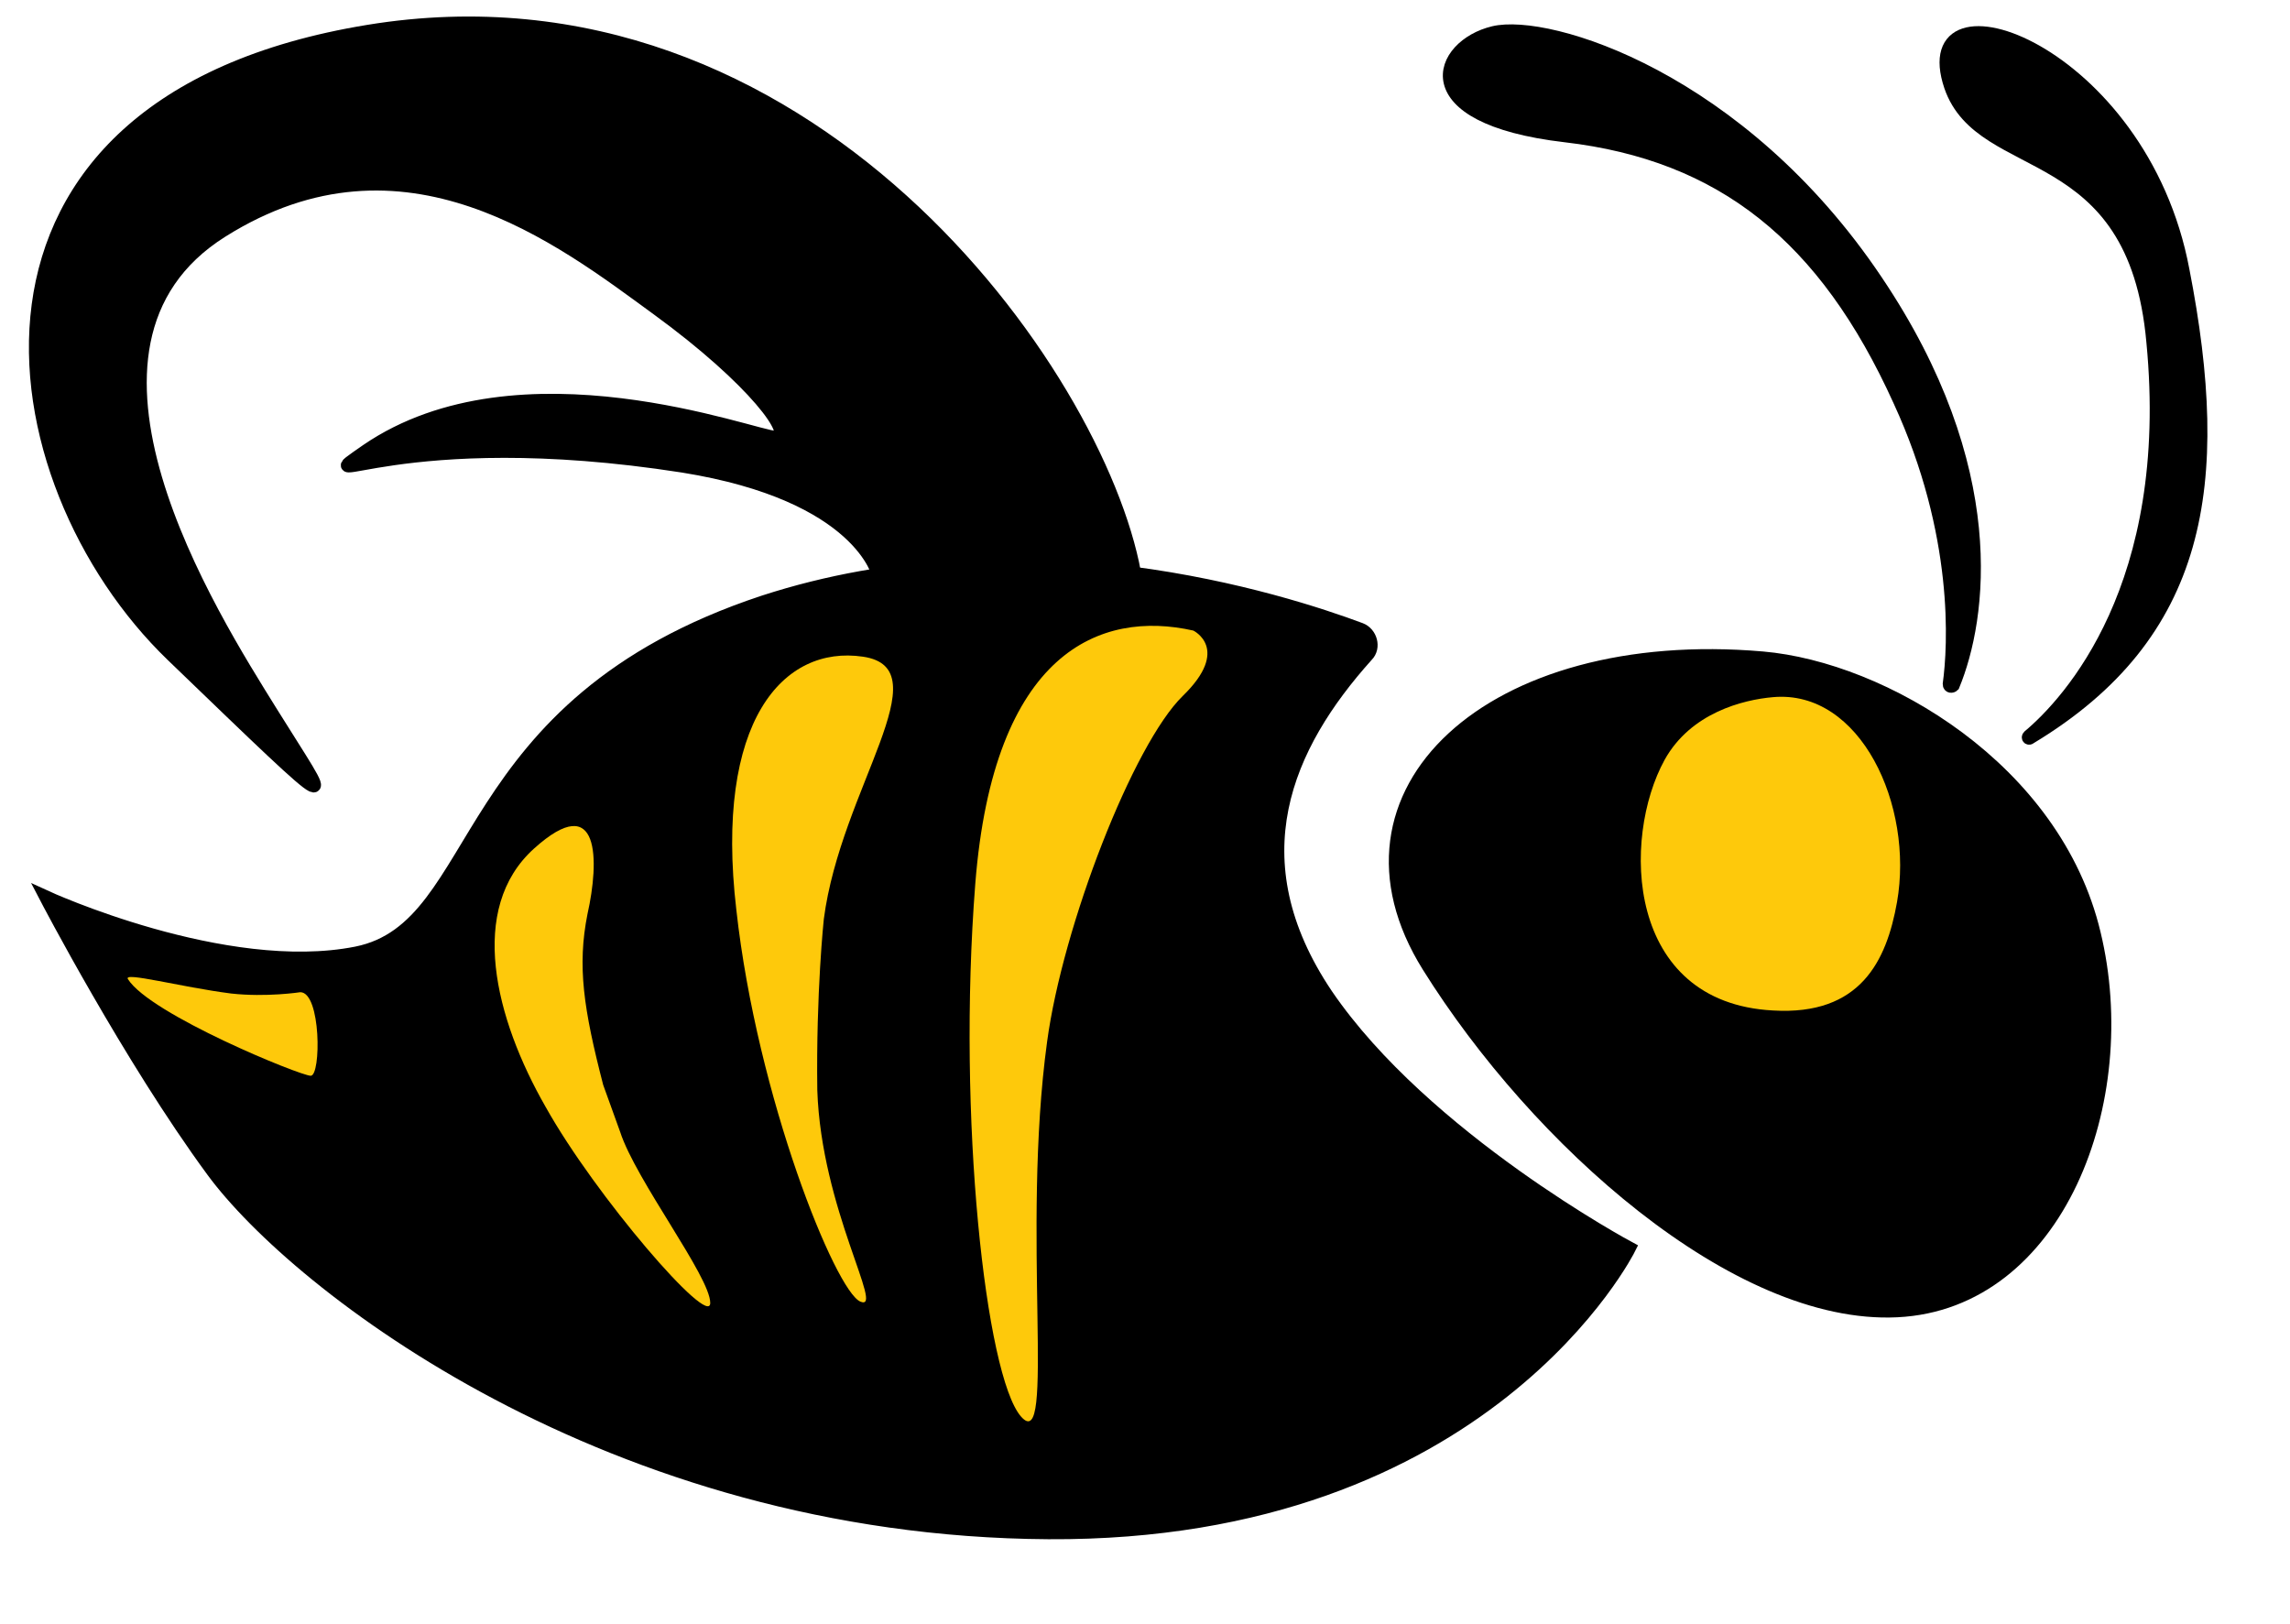
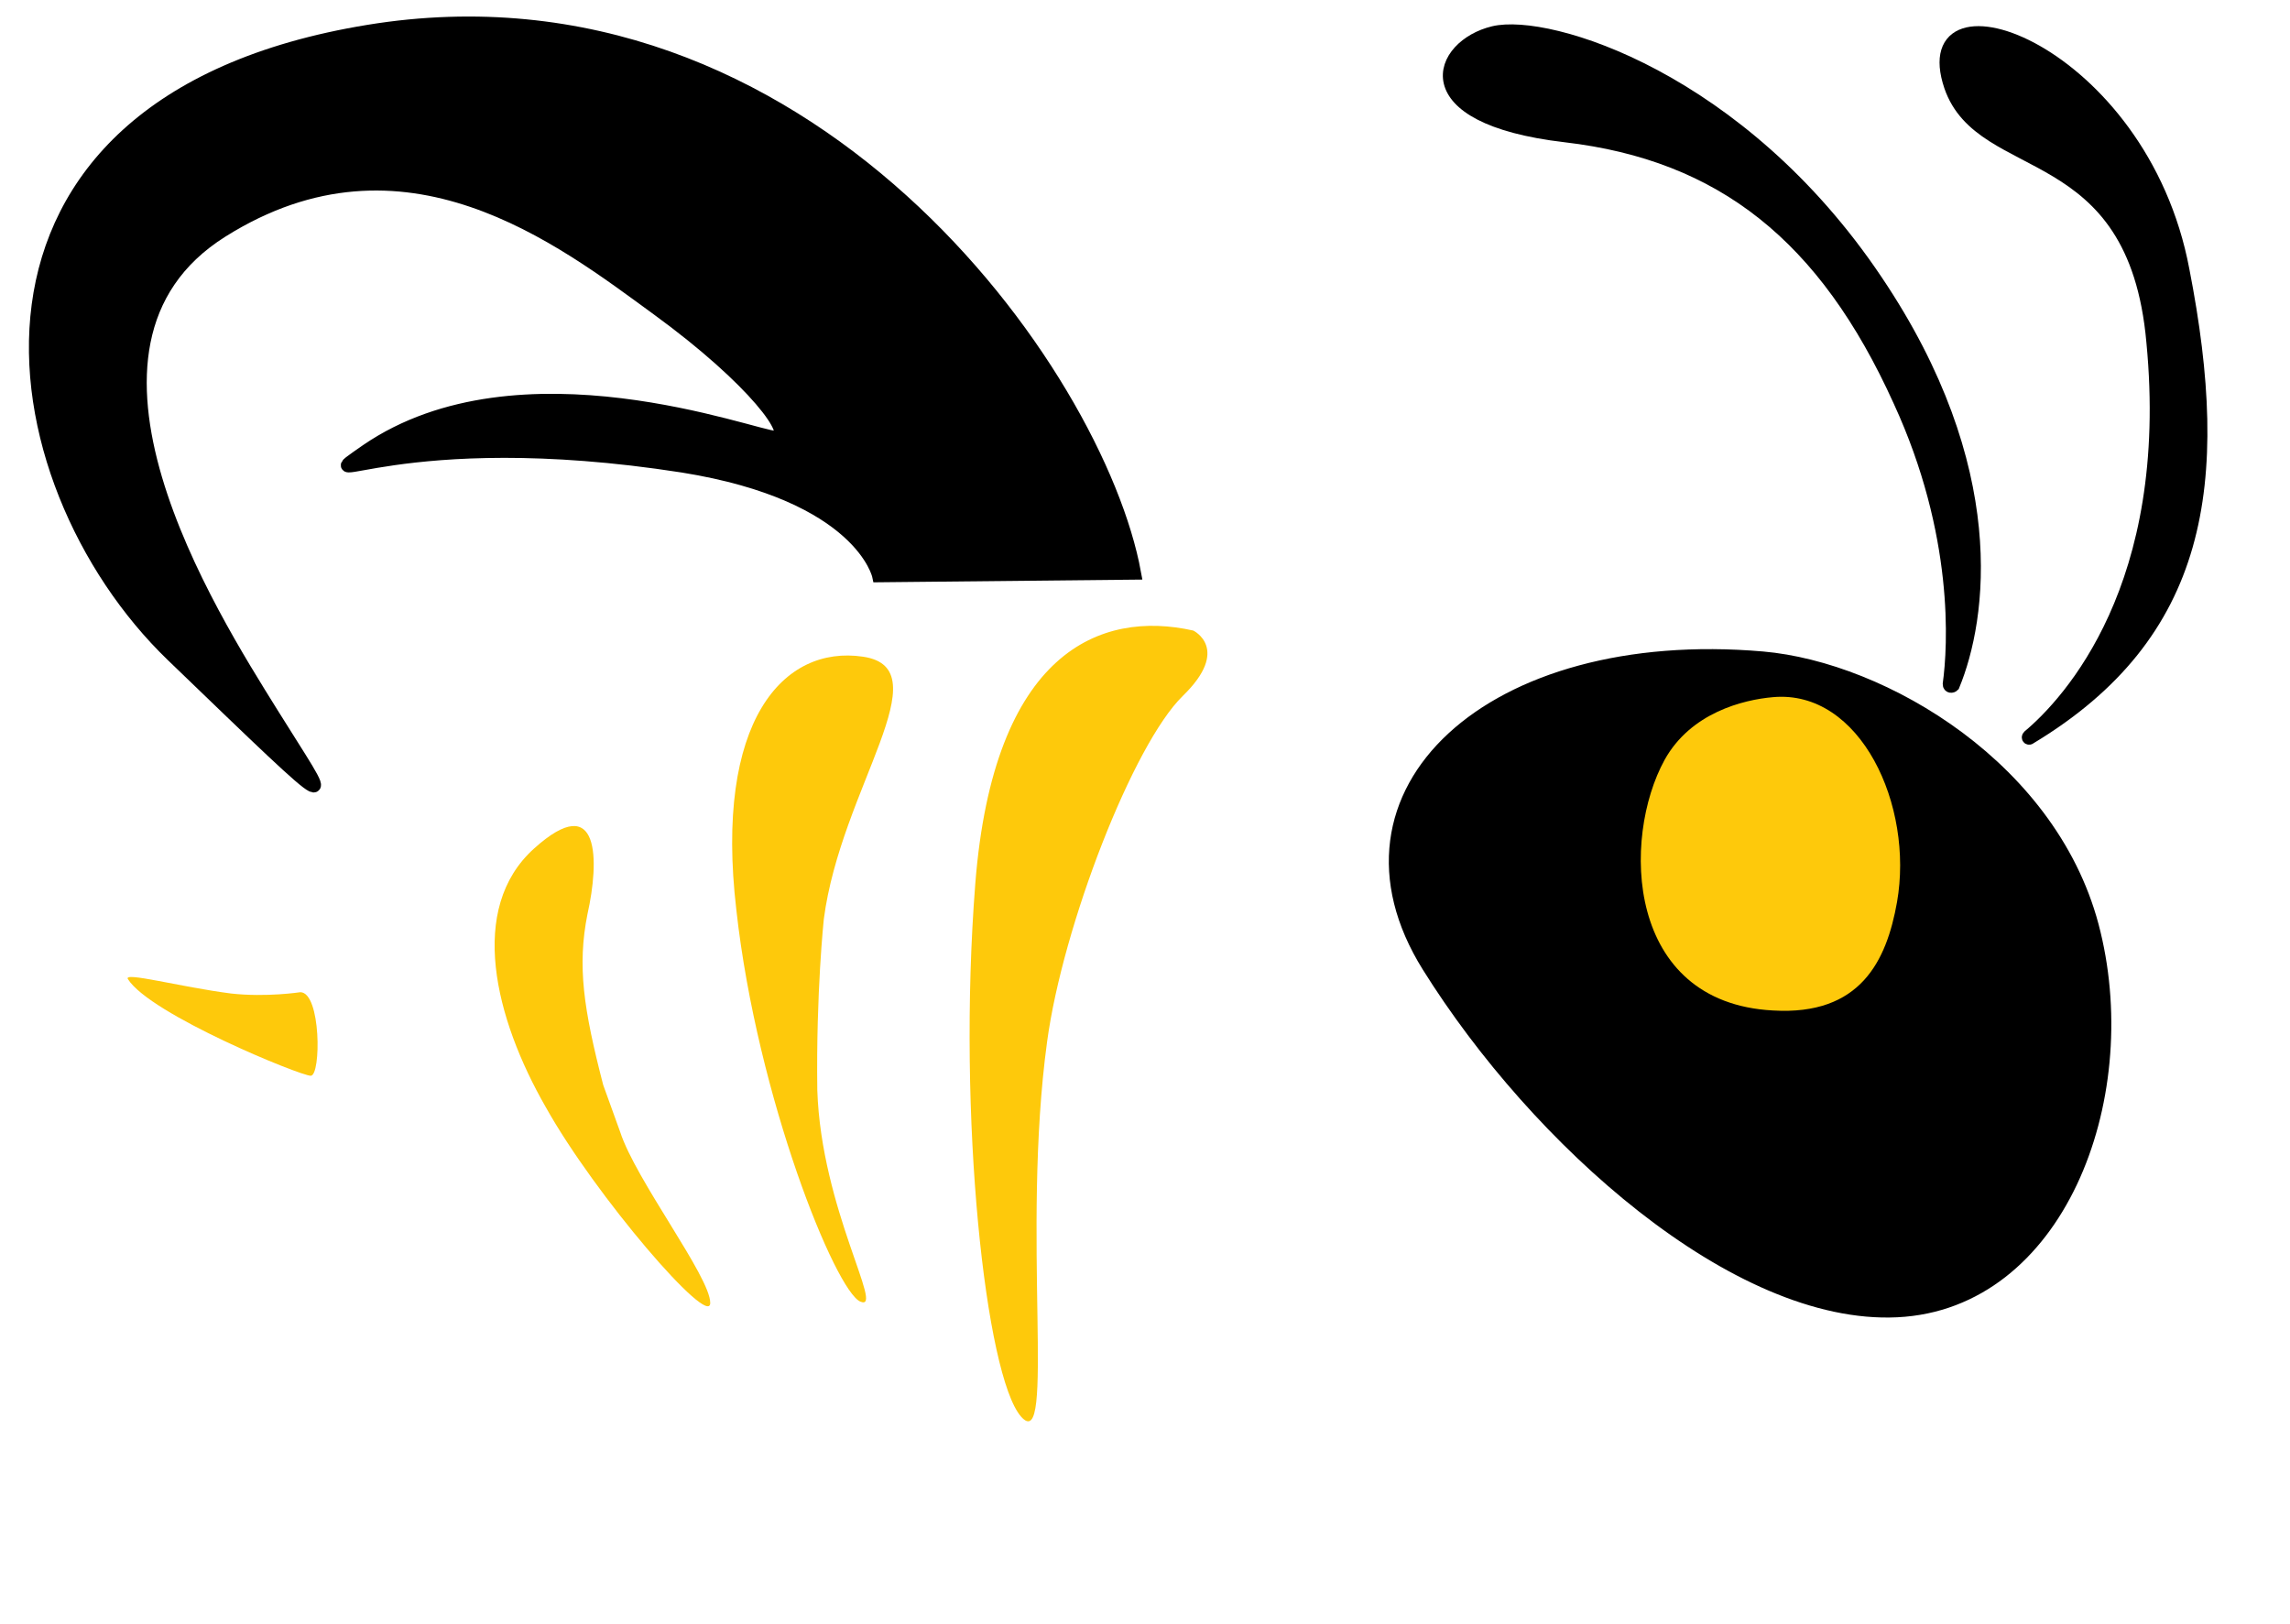
<svg xmlns="http://www.w3.org/2000/svg" version="1.1" id="Livello_1" x="0px" y="0px" viewBox="0 0 175.4 124.4" style="enable-background:new 0 0 175.4 124.4;" xml:space="preserve">
  <style type="text/css">
	.st0{stroke:#000000;stroke-miterlimit:10;}
	.st1{fill:#FEC90B;}
</style>
  <path class="st0" d="M135,50.4c-20.8-1.8-33.9,10.3-25.6,23.6s23.6,27,35.9,26.4c12.3-0.6,18.2-16.1,15.1-28.9  C157.4,58.9,144.2,51.2,135,50.4z" />
  <path class="st1" d="M135.8,53.4c-2.3,0.2-6.3,1.2-8.3,4.8c-3.3,6-3,18.6,8.3,19.2c6.7,0.4,8.7-3.8,9.5-8.3  C146.6,61.7,142.5,52.8,135.8,53.4z" />
  <path class="st0" d="M155.4,56.4c-0.1,0.1,0,0.2,0.1,0.1c13.1-7.9,14.9-19.4,11.7-35.8c-3.2-17-20.8-23-17.8-14.1  c2.4,7,14.1,3.8,15.5,19.6C166.7,44.9,158.5,53.8,155.4,56.4z" />
  <path class="st0" d="M149.3,52.4c0,0.2,0.2,0.2,0.3,0.1c2.1-5.1,3.8-16.6-5.9-31C133.3,6,118.6,1.5,114.4,2.5s-6.5,6.5,5.5,7.9  s19.9,7.7,25.6,20.3C150.2,40.9,149.7,49.5,149.3,52.4z" />
-   <path class="st0" d="M104.2,48.2c0.8,0.3,1.1,1.4,0.5,2c-6.2,6.9-10.1,15.6-3.1,26c7.5,11,23.2,19.4,23.2,19.4s-10.9,22-44.5,21.8  s-57.6-19-64-27.7s-12.8-21-12.8-21s13.7,6.3,23.8,4.3c10-2,7.3-19,31.2-26.9C78.5,39.6,98.3,46,104.2,48.2z" />
  <path class="st1" d="M91.4,48.3c-7.1-1.6-15.3,1.6-16.7,19.4c-1.4,17.9,0.8,37.7,3.5,40.8c2.7,3.1,0-14,2-28.7  c1.2-8.9,6.6-22.8,10.4-26.5C94.3,49.7,91.4,48.3,91.4,48.3z" />
  <path class="st1" d="M63.1,70.4c1.3-10,9.1-19.2,3-20.1c-6.1-0.9-11.4,4.9-9.7,19.4C58,84.1,64,98.9,65.9,99.7  c1.9,0.8-3-7.1-3.3-16.2C62.5,76,63.1,70.4,63.1,70.4z" />
  <path class="st1" d="M46.2,83.1c-1.5-5.8-2-9.1-1.2-13.1c0.9-4,1-9.6-4.1-5s-3,13,0.9,19.8c3.8,6.8,12.6,17,12.6,15  c0-2-5.7-9.4-6.9-13.1C46.2,83.1,46.2,83.1,46.2,83.1z" />
  <path class="st1" d="M23,76c1.6,0,1.6,6.4,0.8,6.4S11.5,77.7,9.8,75c-0.4-0.6,4,0.6,7.9,1.1C20.4,76.4,23,76,23,76z" />
  <path class="st0" d="M86.9,43.9c-2.8-15.3-25.1-47-58.7-41.5s-28.8,34.5-15,47.8s12.2,11.8,7.6,4.4S3,26.5,17,17.7s26,0.6,33.4,6  s10.6,9.8,9,9.8s-19.6-7-31.3,1c-5,3.5,2.4-2.2,24.2,1.2c13.7,2.2,15,8.4,15,8.4L86.9,43.9z" />
</svg>